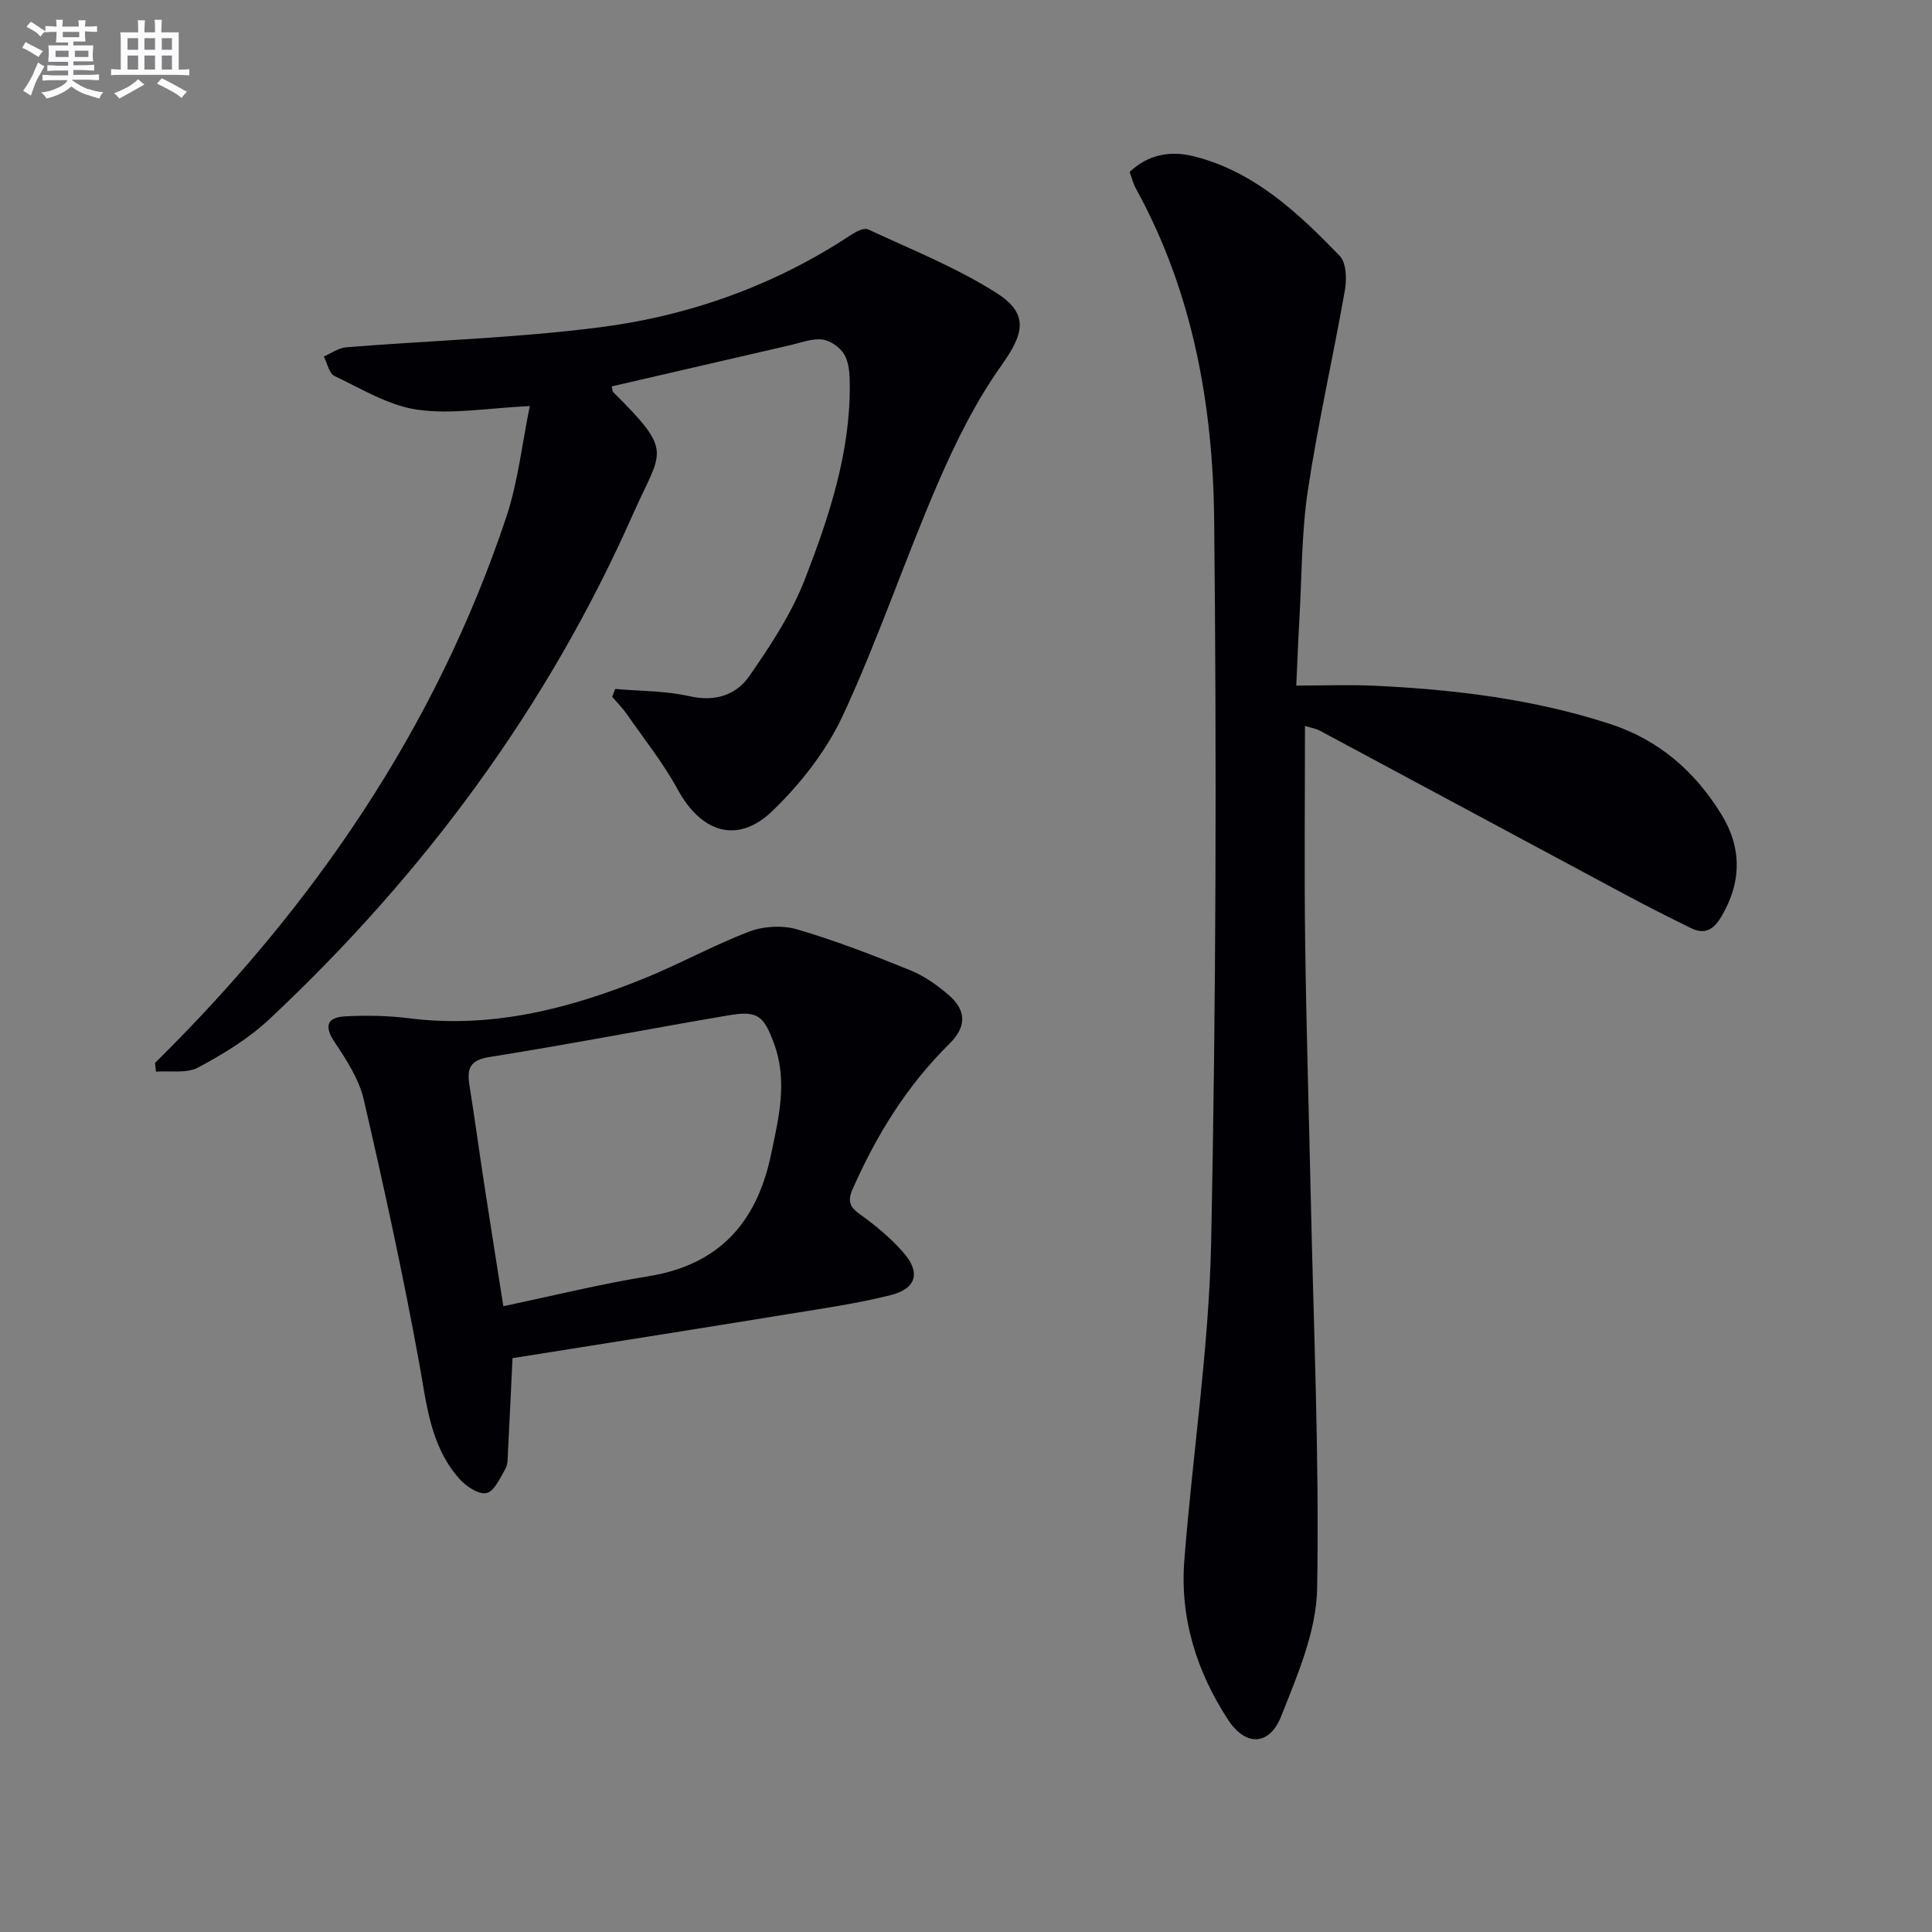
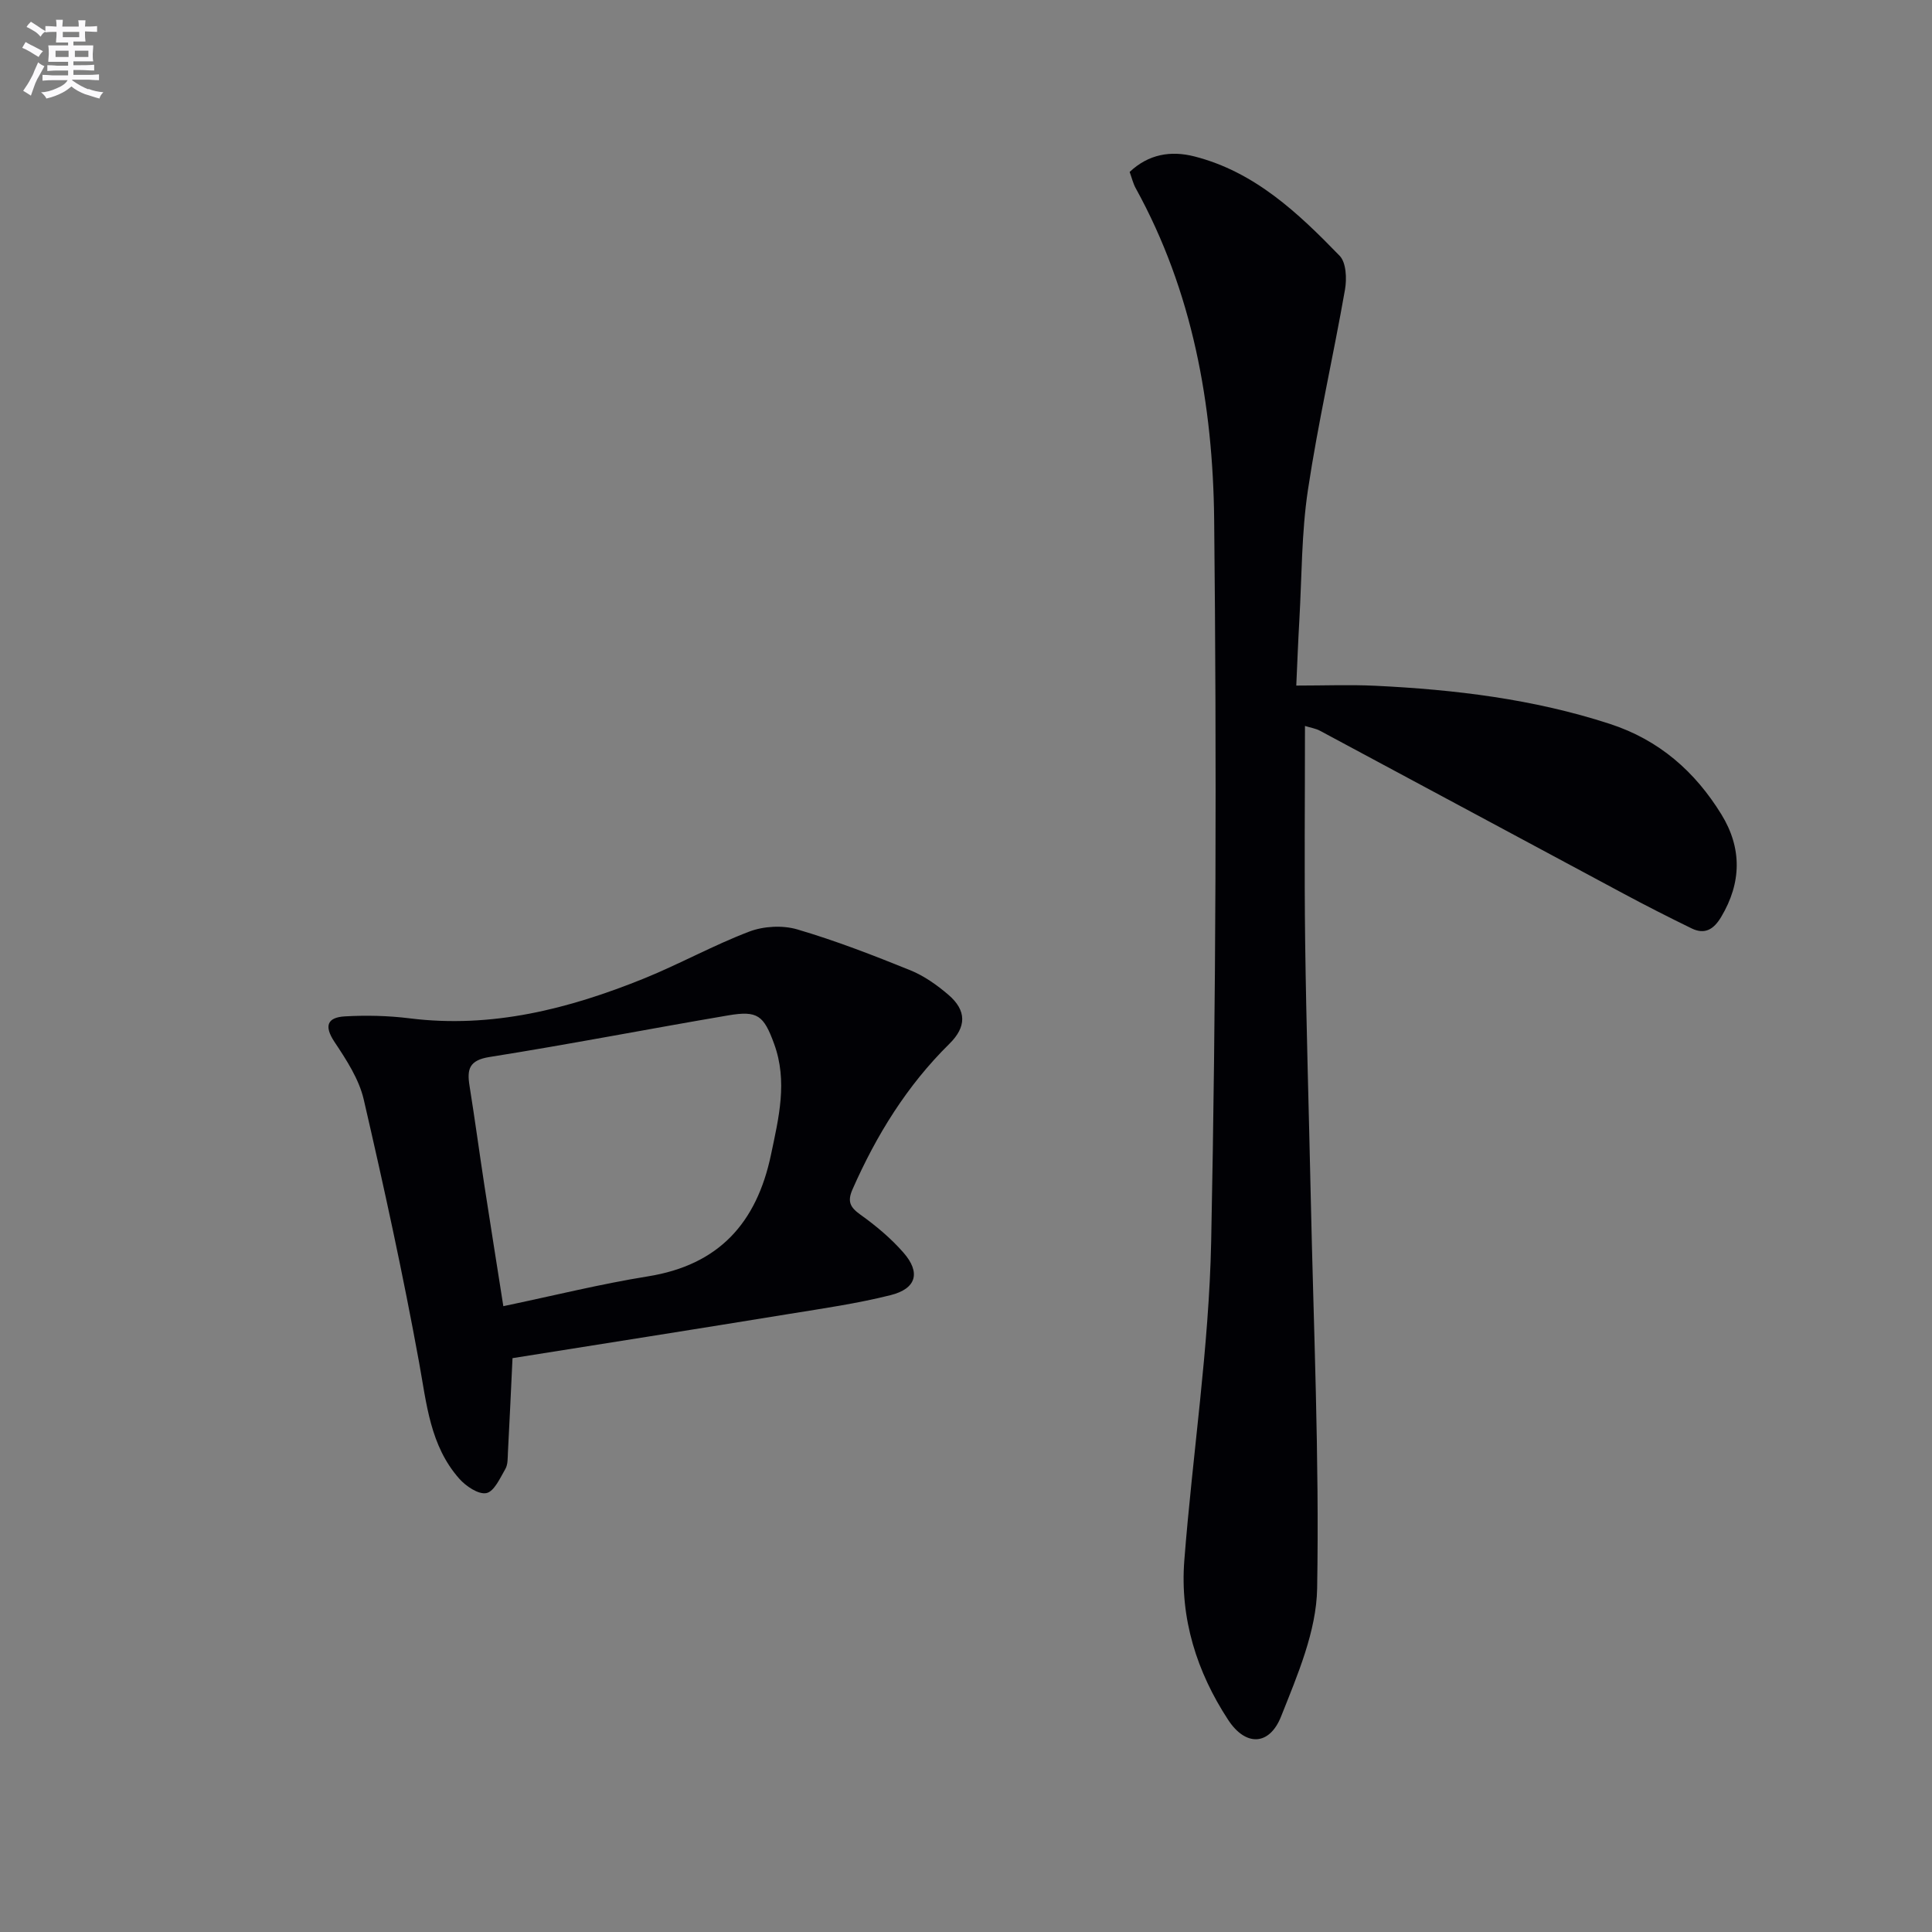
<svg xmlns="http://www.w3.org/2000/svg" enable-background="new 0 0 400 400" viewBox="0 0 400 400">
  <rect x="0" y="0" width="400" height="400" fill="#808080" stroke="none" />
  <g fill="#010105">
    <path d="m270.18 150.3c0 15.19-.15 29.99.04 44.78.23 17.47.77 34.94 1.15 52.42.58 27.12 1.8 54.26 1.33 81.36-.15 8.9-4.08 17.97-7.46 26.5-2.41 6.08-7.32 6.27-10.95.74-6.52-9.94-10.02-21.05-9.09-33.03 1.71-22.02 5.11-43.99 5.56-66.02 1.01-49.79 1.14-99.61.62-149.41-.25-23.85-4.45-47.29-16.24-68.67-.55-.99-.81-2.15-1.26-3.37 3.93-3.7 8.53-4.46 13.42-3.21 12.48 3.19 21.47 11.71 30.06 20.57 1.36 1.4 1.5 4.73 1.11 6.98-2.43 13.86-5.59 27.61-7.68 41.52-1.33 8.84-1.26 17.9-1.77 26.86-.25 4.27-.41 8.54-.64 13.62 5.83 0 11.1-.21 16.36.04 16.47.79 32.75 2.75 48.55 7.89 10.21 3.32 17.65 9.87 23.11 18.75 4.27 6.94 4.2 14.12-.06 21.24-1.52 2.54-3.36 3.7-6.12 2.35-4.75-2.32-9.46-4.71-14.12-7.21-20.95-11.22-41.87-22.49-62.82-33.71-.84-.45-1.83-.6-3.1-.99z" />
-     <path d="m32.09 220.07c32.68-32.23 58.09-69.17 72.71-112.95 2.48-7.43 3.31-15.4 4.89-23.05-8.58.4-16.07 1.77-23.23.76-5.96-.84-11.59-4.32-17.2-6.98-1.13-.53-1.5-2.65-2.22-4.04 1.54-.66 3.05-1.78 4.63-1.91 17.54-1.41 35.19-1.9 52.61-4.15 18.59-2.4 36.13-8.68 51.95-19.14 1.01-.66 2.66-1.51 3.47-1.13 8.98 4.18 18.3 7.89 26.6 13.17 6.89 4.38 5.66 8.51.95 15.13-5.3 7.47-9.46 15.91-13.11 24.36-6.83 15.83-12.34 32.25-19.58 47.88-3.4 7.34-8.76 14.21-14.62 19.86-7.23 6.99-14.76 4.5-19.61-4.4-3-5.5-6.98-10.48-10.57-15.65-.89-1.27-2.01-2.39-3.02-3.57.21-.54.42-1.08.63-1.62 5.15.45 10.42.38 15.42 1.51 5.31 1.2 9.65-.27 12.38-4.21 4.4-6.35 8.77-13 11.53-20.15 4.96-12.83 9.32-25.99 9.24-40.05-.01-2.12-.11-4.51-1.09-6.26-.84-1.5-2.9-2.98-4.58-3.18-2.19-.26-4.55.68-6.82 1.2-12.27 2.82-24.53 5.66-36.8 8.5.14.59.11.99.3 1.18 12.68 12.6 10.03 11.9 4.11 25.26-17.74 40.09-43.37 74.64-75.28 104.56-4.3 4.03-9.54 7.22-14.77 10.02-2.38 1.27-5.78.63-8.72.85-.06-.6-.13-1.2-.2-1.8z" />
-     <path d="m106.11 281.19c-.33 7.01-.62 13.27-.95 19.53-.06 1.15.01 2.48-.53 3.41-1.09 1.89-2.33 4.68-3.93 5-1.63.33-4.25-1.43-5.62-2.99-6.04-6.83-6.75-15.49-8.31-24.05-3.32-18.24-7.28-36.37-11.46-54.44-.98-4.23-3.59-8.22-6.05-11.92-2.25-3.38-1.45-5.09 2.14-5.3 4.44-.25 8.96-.15 13.37.4 17.04 2.14 32.99-1.95 48.53-8.23 7.38-2.99 14.4-6.9 21.84-9.73 2.98-1.13 6.91-1.34 9.95-.44 7.93 2.33 15.68 5.34 23.35 8.44 2.87 1.16 5.56 3.07 7.93 5.1 3.8 3.27 3.73 6.65.19 10.14-8.78 8.65-15.11 18.9-20.05 30.12-1.11 2.52-.53 3.71 1.64 5.26 3.21 2.29 6.31 4.89 8.9 7.85 3.61 4.12 2.69 7.47-2.68 8.81-6.89 1.73-13.98 2.75-21.01 3.89-19.12 3.12-38.28 6.13-57.25 9.15zm-1.9-10.76c10.51-2.2 20.15-4.6 29.92-6.17 14.69-2.35 22.52-11.05 25.49-25.17 1.61-7.67 3.49-15.2.65-22.98-2.14-5.86-3.4-6.92-9.47-5.89-16.49 2.8-32.92 6-49.45 8.62-4.22.67-4.69 2.53-4.14 5.96 1.1 6.87 2.03 13.77 3.08 20.64 1.23 8.01 2.51 15.99 3.92 24.99z" />
+     <path d="m106.11 281.19c-.33 7.01-.62 13.27-.95 19.53-.06 1.15.01 2.48-.53 3.41-1.09 1.89-2.33 4.68-3.93 5-1.63.33-4.25-1.43-5.62-2.99-6.04-6.83-6.75-15.49-8.31-24.05-3.32-18.24-7.28-36.37-11.46-54.44-.98-4.23-3.59-8.22-6.05-11.92-2.25-3.38-1.45-5.09 2.14-5.3 4.44-.25 8.96-.15 13.37.4 17.04 2.14 32.99-1.95 48.53-8.23 7.38-2.99 14.4-6.9 21.84-9.73 2.98-1.13 6.91-1.34 9.95-.44 7.93 2.33 15.68 5.34 23.35 8.44 2.87 1.16 5.56 3.07 7.93 5.1 3.8 3.27 3.73 6.65.19 10.14-8.78 8.65-15.11 18.9-20.05 30.12-1.11 2.52-.53 3.71 1.64 5.26 3.21 2.29 6.31 4.89 8.9 7.85 3.61 4.12 2.69 7.47-2.68 8.81-6.89 1.73-13.98 2.75-21.01 3.89-19.12 3.12-38.28 6.13-57.25 9.15m-1.9-10.76c10.51-2.2 20.15-4.6 29.92-6.17 14.69-2.35 22.52-11.05 25.49-25.17 1.61-7.67 3.49-15.2.65-22.98-2.14-5.86-3.4-6.92-9.47-5.89-16.49 2.8-32.92 6-49.45 8.62-4.22.67-4.69 2.53-4.14 5.96 1.1 6.87 2.03 13.77 3.08 20.64 1.23 8.01 2.51 15.99 3.92 24.99z" />
  </g>
  <path d="m6.8 9.5c.6.3 1.3.7 2.1 1.1-.4.4-.7.8-.9 1.2-.7-.4-1.3-.8-1.8-1.1s-1.1-.6-1.6-.8c.2-.4.5-.8.7-1.2.4.2.8.5 1.5.8zm.9 6.9c-.3.6-.5 1.1-.7 1.7s-.4 1.1-.6 1.7c-.6-.4-1.1-.7-1.6-1 .7-1 1.2-1.8 1.5-2.4.3-.5.6-1.1.8-1.7.3-.6.5-1.2.8-1.8.3.3.8.6 1.3.8-.7 1.3-1.2 2.2-1.5 2.7zm.1-11c.4.3 1 .7 1.7 1.1-.5.2-.8.6-1.1 1.1-.5-.6-1-1-1.4-1.2s-.9-.6-1.5-.8c.2-.4.5-.7.9-1.1.5.3.9.6 1.4.9zm10.5 13c1 .4 2 .6 3.1.7-.4.4-.7.8-.8 1.3-.9-.2-1.9-.6-3-.9-1-.4-2-.9-2.8-1.6-.5.4-1.1.9-1.9 1.3s-1.9.9-3.3 1.2c-.1-.3-.5-.8-1.1-1.3 1 0 2.1-.3 3.2-.8 1.2-.5 1.9-1 2.3-1.7h-3.2c-.4 0-1 0-2 .1v-1.2c1 0 1.7.1 2 .1h3.3v-1h-2.3c-.2 0-.9 0-2 .1v-1.2c1.2 0 1.9.1 2 .1h2.3v-.8h-4.1c0-.7.1-1.2.1-1.6 0-.5 0-1.1-.1-1.8h4.1v-.6h-2.5c0-.6.1-1.1.1-1.6v-.6h-.5c-.4 0-1 0-1.8.1v-1.3c1.2 0 1.9.1 2.1.1h.2c0-.3 0-.8-.1-1.4h1.4c0 .6-.1 1-.1 1.4h3.4c0-.4 0-.8-.1-1.3h1.5c0 .4-.1.9-.1 1.3.7 0 1.5 0 2.5-.1v1.2c-1 0-1.8-.1-2.5-.1v.6c0 .3 0 .8.1 1.5h-2.5v.8h4.1c0 .7-.1 1.3-.1 1.8s0 1 .1 1.5h-4.1v.8h1.4c.8 0 1.8 0 2.9-.1v1.2c-1 0-1.9-.1-2.8-.1h-1.5v1h3.2c.3 0 1 0 2.1-.1v1.2c-1.1 0-1.8-.1-2.1-.1h-3.4l-.1.1c1.4 1 2.4 1.5 3.4 1.9zm-4.1-6.6v-1.3h-2.7v1.3zm2.2-4.1v-1.1h-3.4v1.1zm1.9 4.1v-1.3h-2.8v1.3z" fill="#fbfafc" />
-   <path d="m37 6.7v2.3 5.4c1 0 1.8 0 2.2-.1v1.3c-.6 0-1.5-.1-2.5-.1h-11.9c-.7 0-1.3 0-1.8.1v-1.3c.5 0 1.1.1 2 .1v-5.2c0-1 0-1.8-.1-2.5h3.7c0-1.3 0-2.1-.1-2.5h1.5c0 .4-.1 1.3-.1 2.5h2.2c0-1.2 0-2.1-.1-2.6h1.5c0 .4-.1 1.3-.1 2.6zm-12.3 13.7c-.3-.4-.7-.8-1.1-1.1 1.1-.4 2.1-.9 2.9-1.3.8-.5 1.5-1 2.1-1.6.4.4.9.8 1.3 1.1-2.5 1.4-4.2 2.4-5.2 2.9zm3.9-10.1v-2.4h-2.2v2.4zm0 4.1v-2.9h-2.2v2.9zm3.5-4.1v-2.4h-2.2v2.4zm0 4.1v-2.9h-2.2v2.9zm.4 2.9 1-1.1c.6.3 1.4.7 2.5 1.3s2 1.1 2.7 1.5c-.4.4-.8.8-1.1 1.3-.8-.8-2.5-1.7-5.1-3zm3.1-7v-2.4h-2.1v2.4zm0 4.1v-2.9h-2.1v2.9z" fill="#fbfafc" />
</svg>